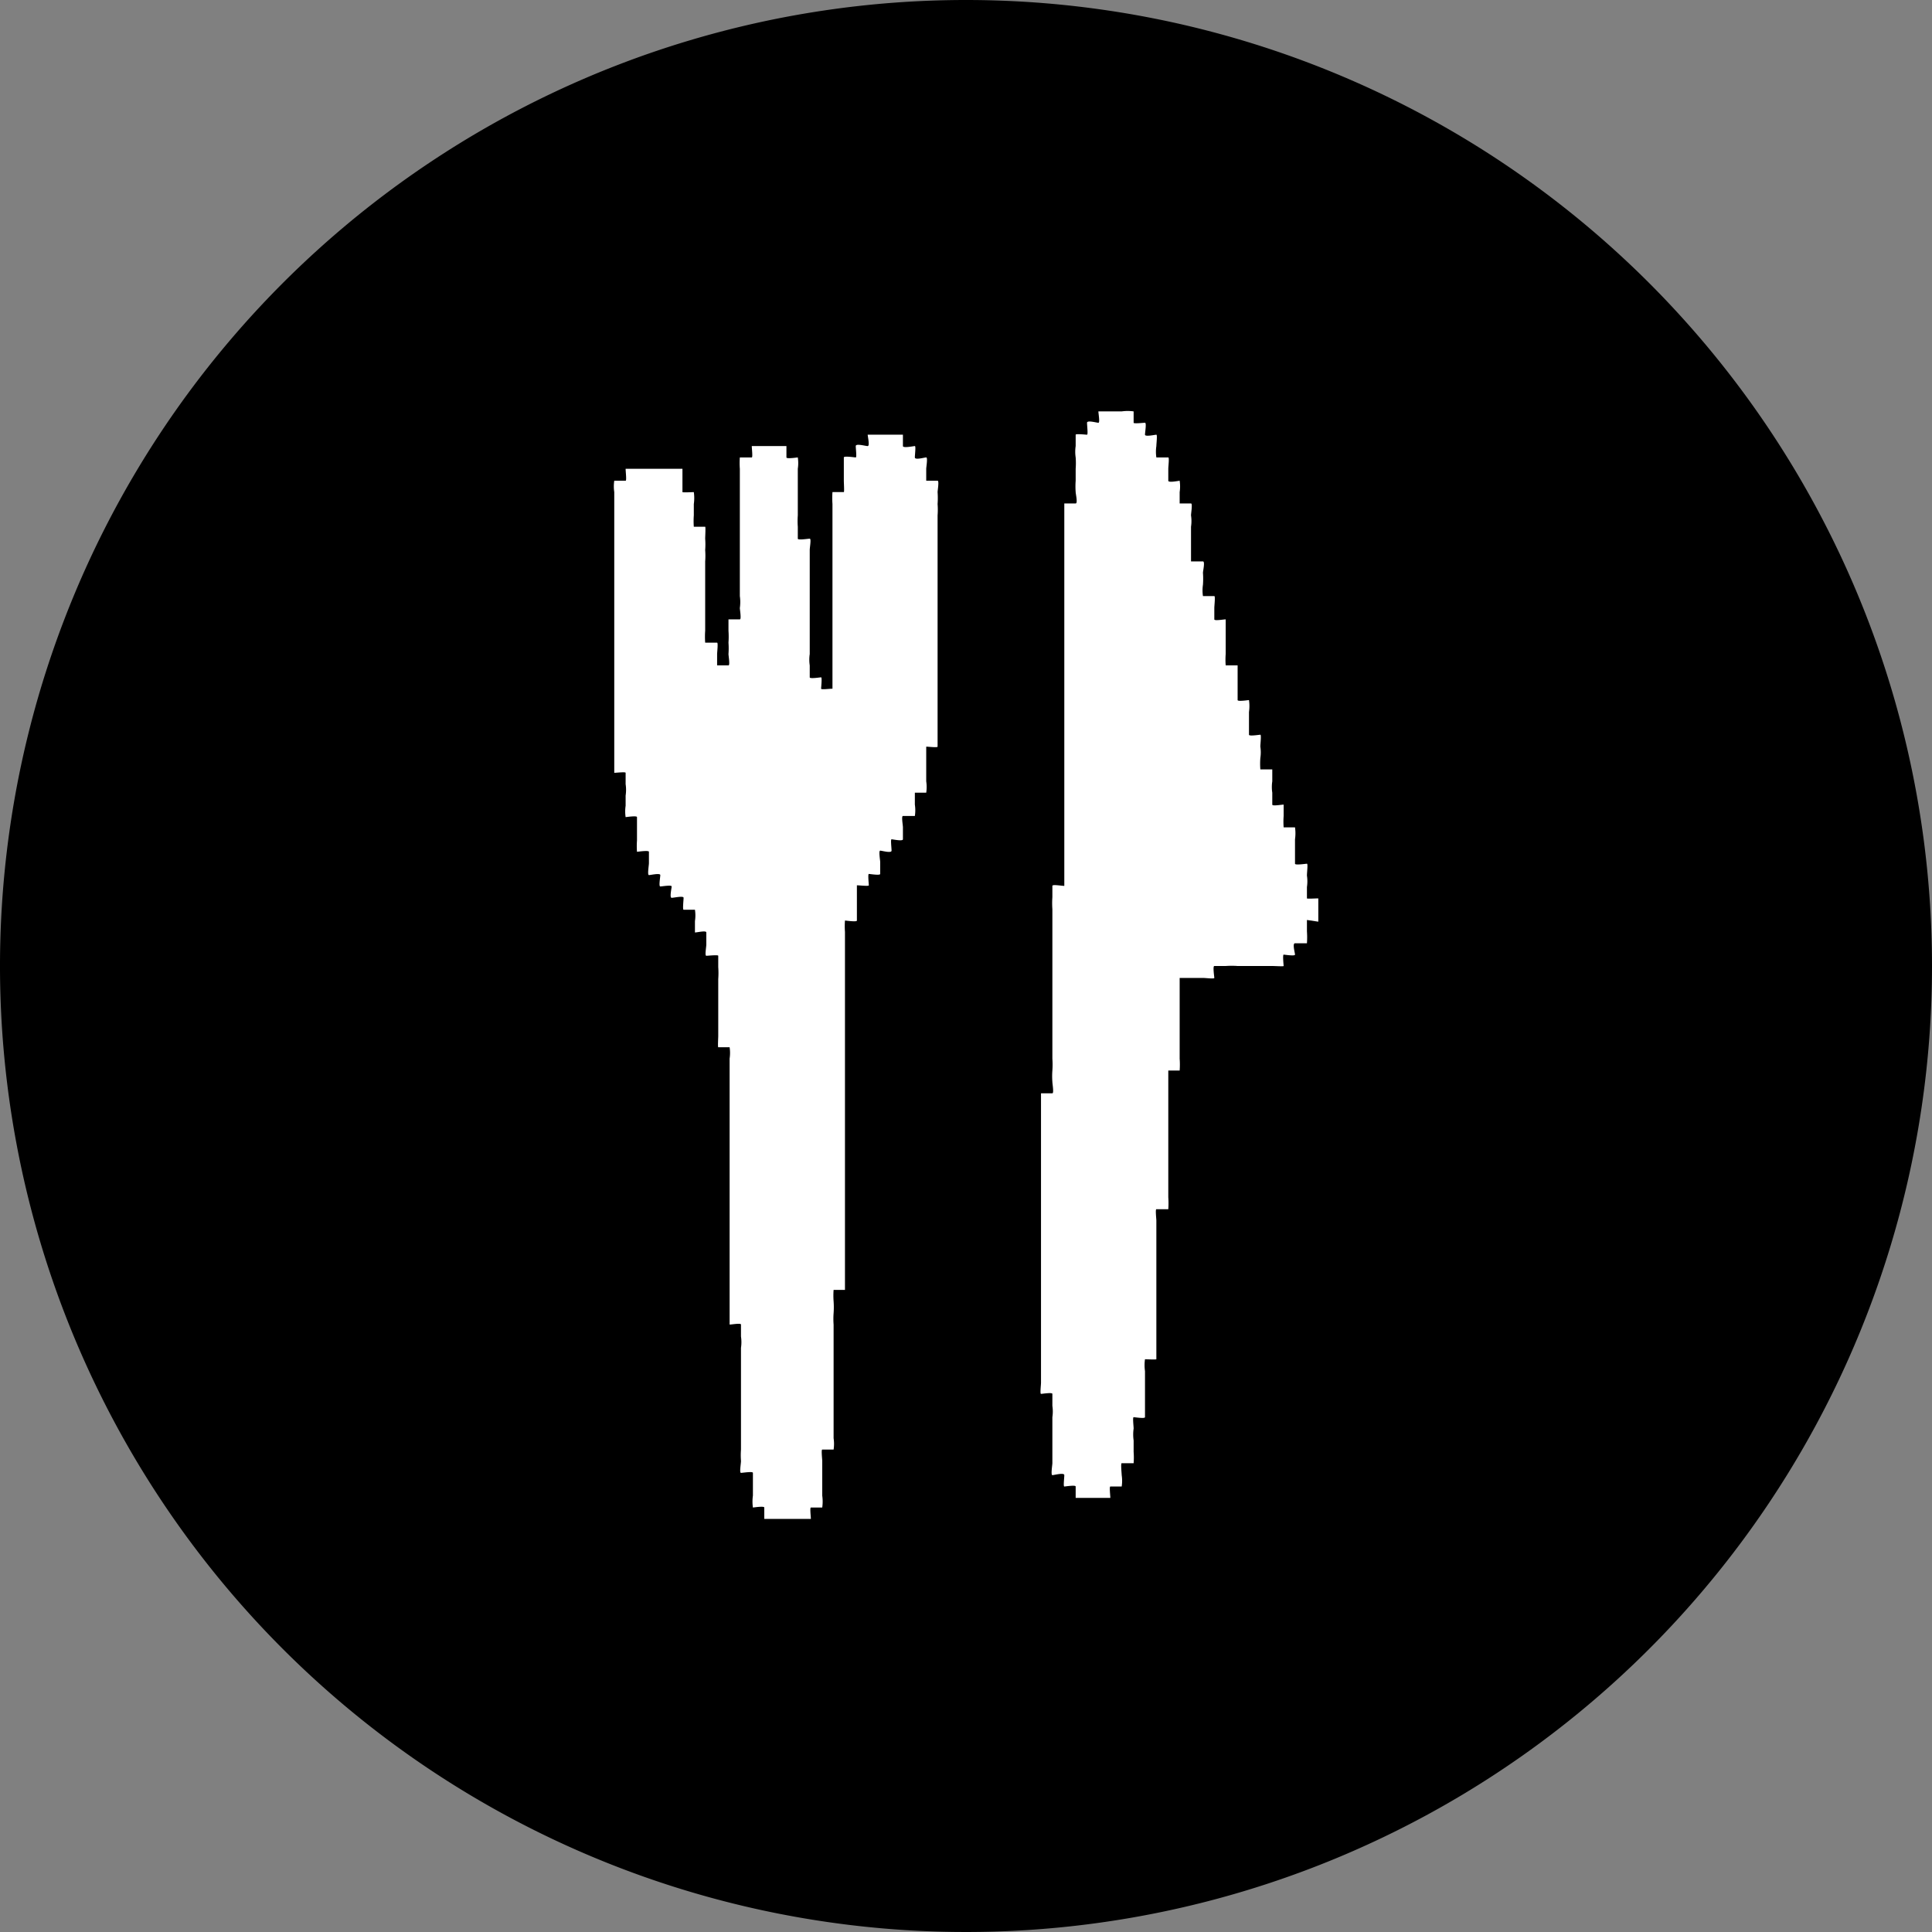
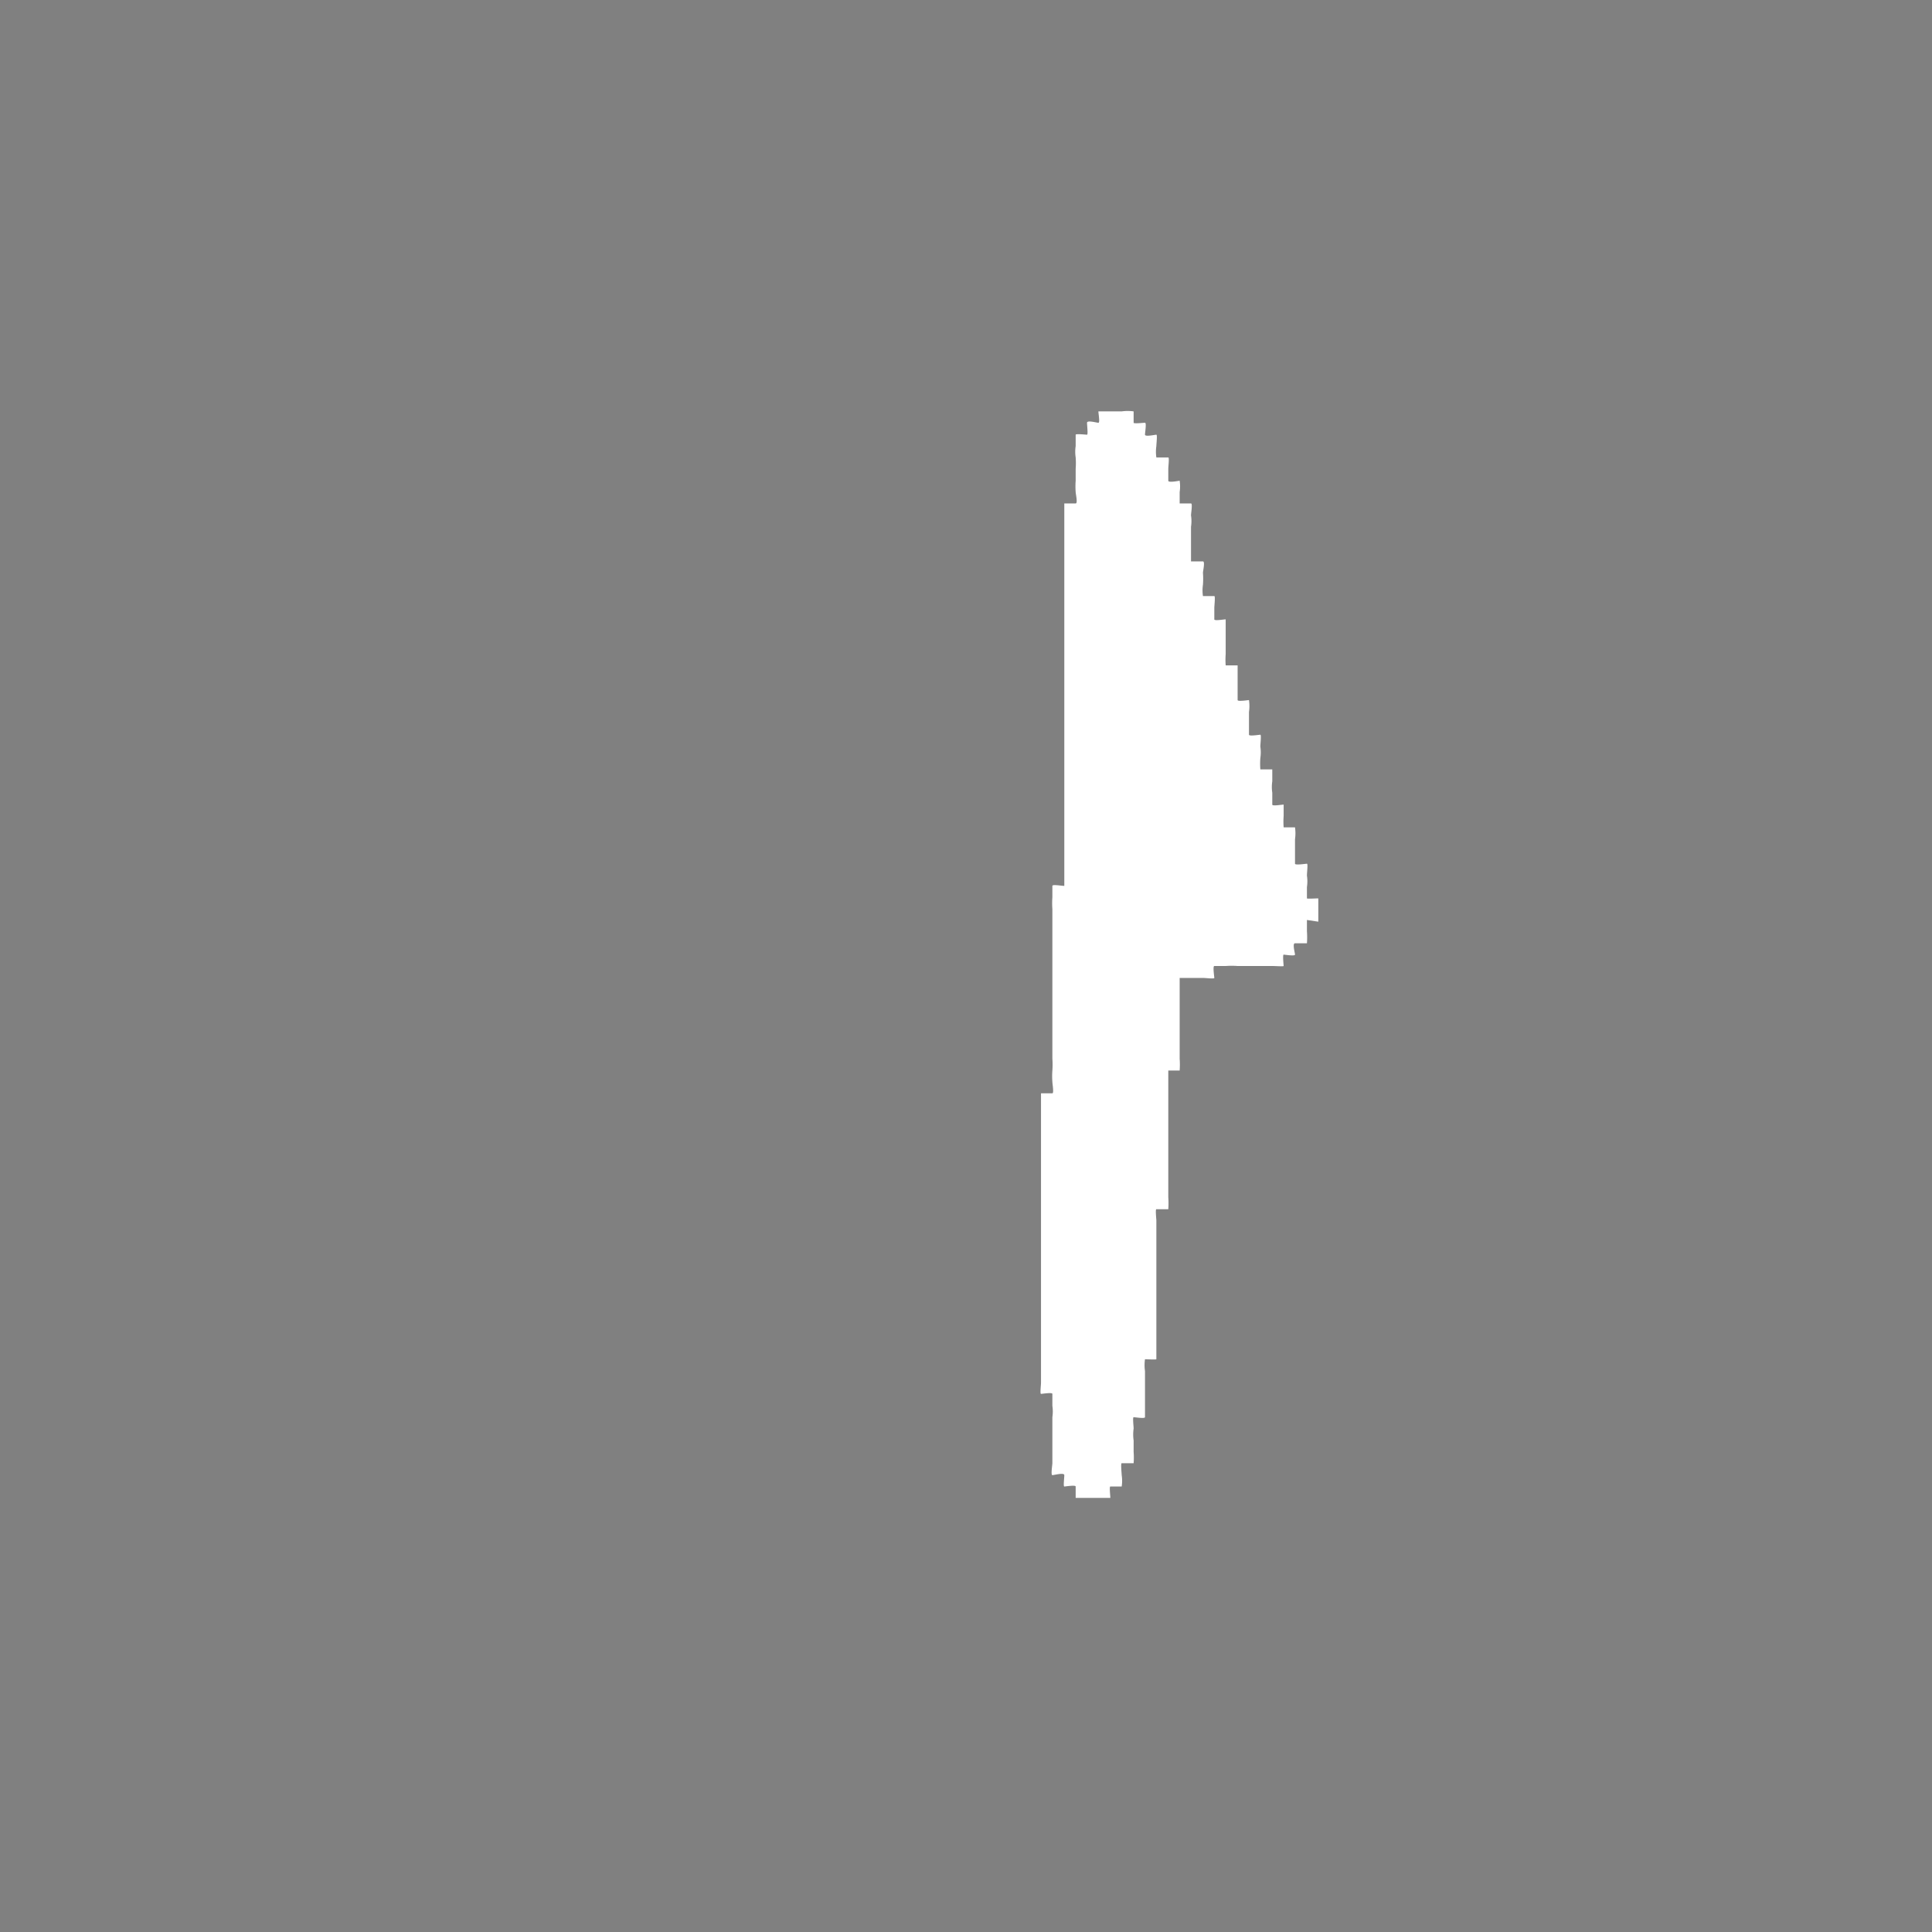
<svg xmlns="http://www.w3.org/2000/svg" viewBox="0 0 34 34">
  <rect x="0" y="0" width="34" height="34" fill="#808080" stroke="none" />
  <defs>
    <style>.cls-1,.cls-2{fill-rule:evenodd;}.cls-2{fill:#fff;}</style>
  </defs>
  <title>gurume</title>
  <g id="レイヤー_2" data-name="レイヤー 2">
    <g id="レイヤー_1-2" data-name="レイヤー 1">
-       <path class="cls-1" d="M34,17A17,17,0,1,1,17,0,17,17,0,0,1,34,17" />
      <path class="cls-2" d="M23,16.19v.2a1.47,1.47,0,0,1,0,.21s-.16,0-.21,0,0,.17,0,.2-.18,0-.2,0,0,.19,0,.2-.15,0-.2,0h-.61a1.47,1.47,0,0,0-.21,0s-.17,0-.2,0,0,.19,0,.21-.15,0-.2,0h-.41v1.42a1.47,1.47,0,0,1,0,.21s-.16,0-.2,0v2.23a1.47,1.47,0,0,1,0,.21s-.19,0-.21,0,0,.17,0,.2v2.24s0,.19,0,.2-.19,0-.2,0a.74.74,0,0,0,0,.21v.61s0,.17,0,.2-.18,0-.2,0,0,.16,0,.2a.74.74,0,0,0,0,.21v.2a1.33,1.33,0,0,1,0,.2s-.19,0-.21,0,0,.18,0,.21a.67.67,0,0,1,0,.2s-.18,0-.2,0,0,.16,0,.2h-.61s0-.17,0-.2-.18,0-.2,0,0-.15,0-.2-.18,0-.21,0,0-.18,0-.21v-.81a.67.67,0,0,0,0-.2s0-.18,0-.21-.18,0-.2,0,0-.15,0-.2V19.24s.17,0,.2,0,0-.17,0-.2a1.33,1.33,0,0,1,0-.2,1.47,1.47,0,0,0,0-.21V16a1.47,1.47,0,0,1,0-.21s0-.17,0-.2.16,0,.21,0V8.86s.16,0,.2,0,0-.17,0-.2a1.34,1.34,0,0,1,0-.2V8.25a1.33,1.33,0,0,0,0-.2.67.67,0,0,1,0-.2s0-.18,0-.2.18,0,.2,0,0-.16,0-.21.17,0,.2,0,0-.16,0-.2h.41a.74.74,0,0,1,.21,0s0,.18,0,.2.17,0,.2,0,0,.17,0,.21.18,0,.2,0,0,.16,0,.2a.67.67,0,0,0,0,.2s.19,0,.21,0,0,.16,0,.2,0,.17,0,.21.19,0,.2,0a.67.67,0,0,1,0,.2v.2s.17,0,.2,0,0,.17,0,.21a.67.67,0,0,1,0,.2v.61c.05,0,.17,0,.21,0s0,.17,0,.2a1.47,1.47,0,0,1,0,.21.67.67,0,0,0,0,.2s.18,0,.2,0,0,.17,0,.21,0,.17,0,.2.16,0,.2,0v.61a1.33,1.33,0,0,0,0,.2s.16,0,.21,0v.41s0,.17,0,.2.19,0,.2,0a.74.74,0,0,1,0,.21v.2s0,.17,0,.2.18,0,.2,0,0,.16,0,.21a.67.67,0,0,1,0,.2,1.33,1.33,0,0,0,0,.2s.16,0,.21,0v.21a.67.67,0,0,0,0,.2s0,.18,0,.21.16,0,.2,0v.2a1.33,1.33,0,0,0,0,.2s.2,0,.2,0a.74.74,0,0,1,0,.21V15s0,.17,0,.2.19,0,.21,0,0,.15,0,.21a.67.67,0,0,1,0,.2s0,.19,0,.2.16,0,.2,0v.41Z" />
-       <path class="cls-2" d="M15.89,7.65s0,.16,0,.2.19,0,.21,0,0,.15,0,.2.17,0,.2,0,0,.17,0,.2v.21s.17,0,.2,0,0,.17,0,.2a1.47,1.47,0,0,1,0,.21,1.33,1.33,0,0,1,0,.2v3.86s0,.19,0,.21-.16,0-.2,0v.61a.67.67,0,0,1,0,.2s-.17,0-.2,0v.21a.67.67,0,0,1,0,.2s-.18,0-.21,0,0,.16,0,.2,0,.17,0,.21-.18,0-.2,0,0,.15,0,.2-.17,0-.2,0,0,.17,0,.2,0,.18,0,.21-.18,0-.2,0,0,.18,0,.2-.16,0-.21,0V16s0,.17,0,.2-.19,0-.21,0a1.34,1.34,0,0,0,0,.2V22.7s-.16,0-.2,0a1.34,1.34,0,0,0,0,.2,1.47,1.47,0,0,1,0,.21,1.33,1.33,0,0,0,0,.2v2a.67.67,0,0,1,0,.2s-.18,0-.2,0,0,.17,0,.2v.61a.74.74,0,0,1,0,.21s-.18,0-.2,0,0,.16,0,.2h-.82s0-.17,0-.2-.19,0-.2,0a.74.74,0,0,1,0-.21v-.2s0-.17,0-.2-.18,0-.21,0,0-.16,0-.21a1.33,1.33,0,0,1,0-.2V23.72a.67.67,0,0,0,0-.2s0-.18,0-.21-.16,0-.2,0V18.63a.67.67,0,0,0,0-.2s-.19,0-.2,0,0-.17,0-.2v-1a1.47,1.47,0,0,0,0-.21s0-.18,0-.2-.18,0-.21,0,0-.15,0-.2,0-.17,0-.21-.16,0-.2,0v-.2a.67.67,0,0,0,0-.2s-.18,0-.2,0,0-.17,0-.21-.17,0-.21,0,0-.17,0-.2-.17,0-.2,0,0-.16,0-.2-.17,0-.2,0,0-.17,0-.21,0-.17,0-.2-.2,0-.21,0a1.34,1.34,0,0,1,0-.2v-.21s0-.17,0-.2-.19,0-.2,0a.67.67,0,0,1,0-.2V14a.67.67,0,0,0,0-.2s0-.18,0-.2-.16,0-.2,0V8.66a.67.67,0,0,1,0-.2s.18,0,.2,0,0-.16,0-.21h1v.21s0,.19,0,.2.2,0,.2,0a.74.74,0,0,1,0,.21v.2a1.34,1.34,0,0,0,0,.2s.19,0,.2,0,0,.18,0,.21a1.33,1.33,0,0,1,0,.2,1.33,1.33,0,0,1,0,.2V11.1a1.47,1.47,0,0,0,0,.21s.19,0,.21,0,0,.17,0,.2v.2s.17,0,.2,0,0-.17,0-.2a1.34,1.34,0,0,0,0-.2,1.47,1.47,0,0,0,0-.21v-.2s.17,0,.2,0,0-.17,0-.2a.74.74,0,0,0,0-.21V8.25a1.33,1.33,0,0,1,0-.2s.19,0,.21,0,0-.16,0-.2h.61s0,.17,0,.2.19,0,.2,0a.67.67,0,0,1,0,.2v.82a1.34,1.34,0,0,0,0,.2s0,.18,0,.21.18,0,.21,0,0,.15,0,.2v1.83a.67.67,0,0,0,0,.2s0,.18,0,.21.18,0,.2,0,0,.18,0,.2.15,0,.2,0V8.87a1.47,1.47,0,0,1,0-.21s.19,0,.2,0,0-.17,0-.2,0-.16,0-.21,0-.17,0-.2.19,0,.21,0,0-.15,0-.2.17,0,.21,0,0-.17,0-.2h.6Z" />
    </g>
  </g>
</svg>